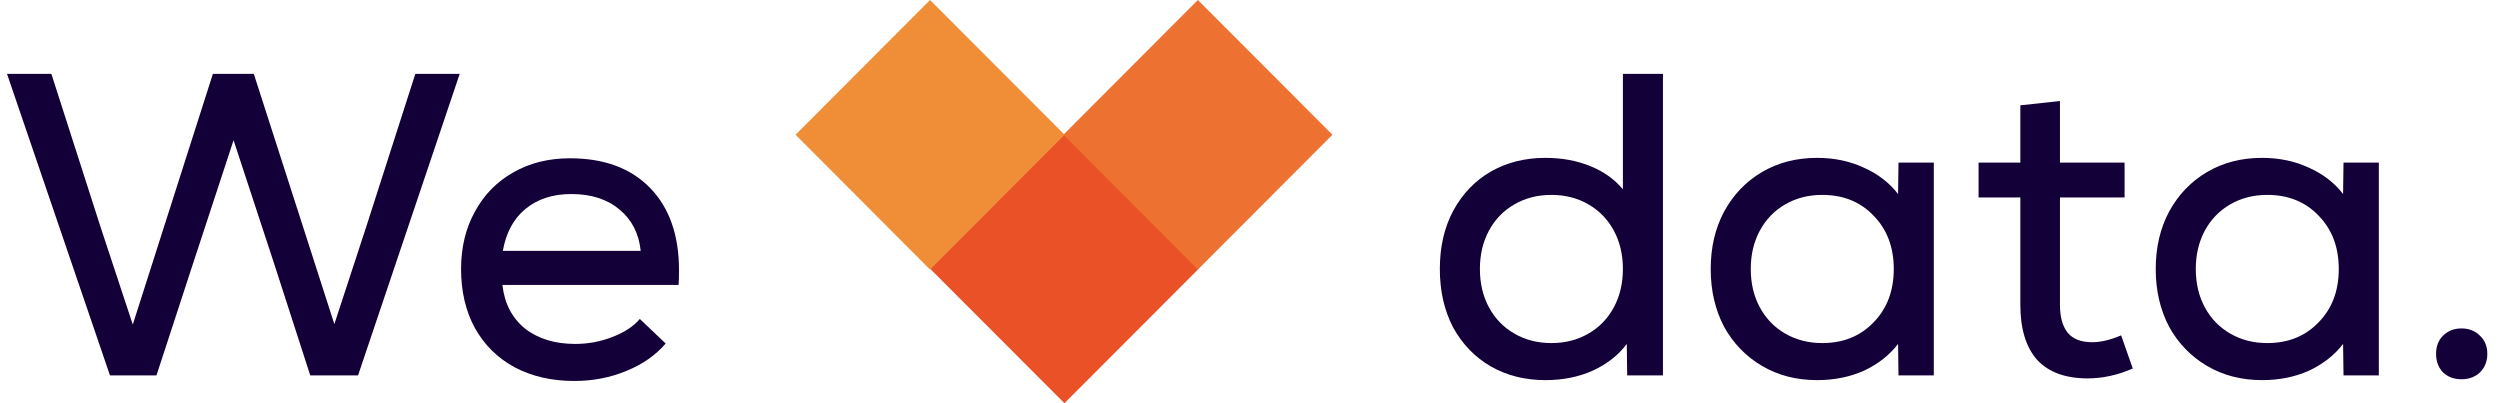
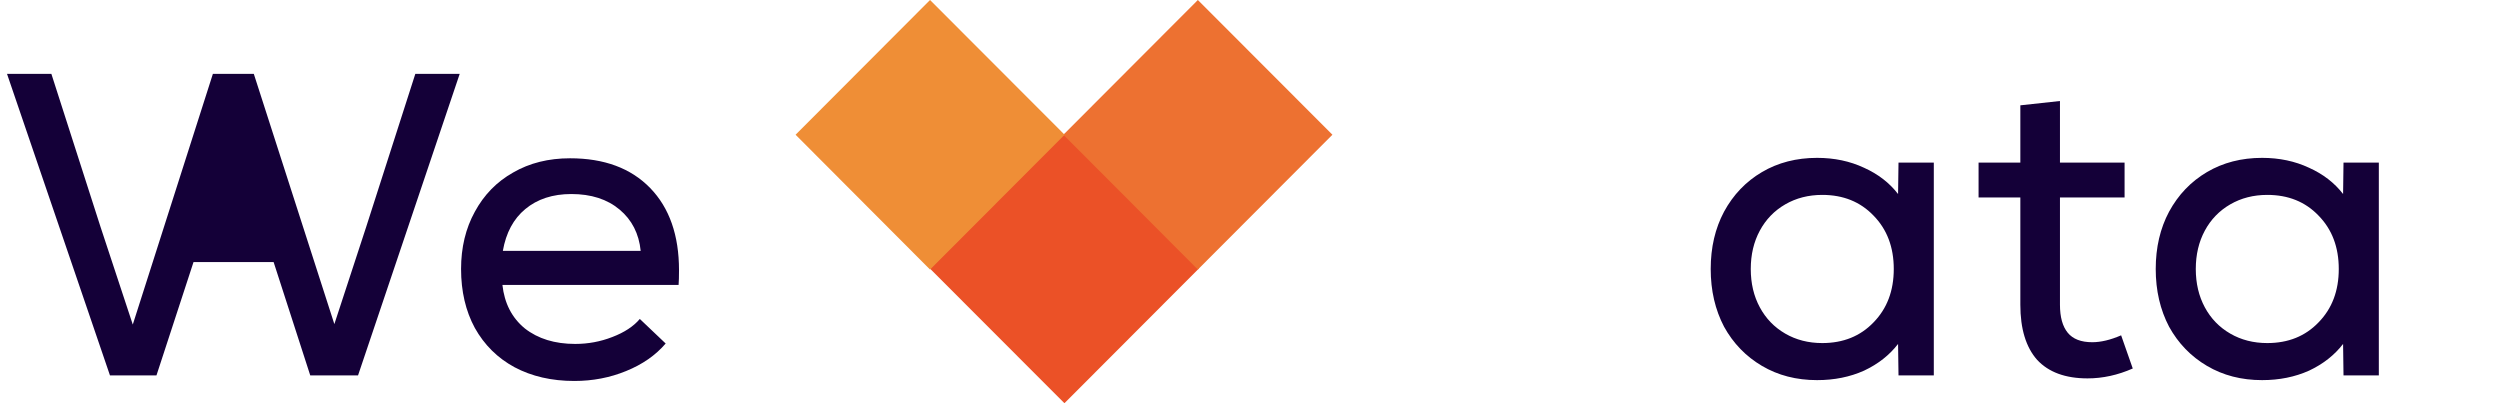
<svg xmlns="http://www.w3.org/2000/svg" width="124" height="20" viewBox="0 0 124 20" fill="none">
-   <path d="M82.482 3.664V18.619H80.709L80.688 17.059C80.275 17.614 79.712 18.056 79 18.384C78.302 18.697 77.519 18.854 76.65 18.854C75.639 18.854 74.734 18.626 73.937 18.17C73.154 17.714 72.534 17.073 72.078 16.247C71.637 15.407 71.416 14.438 71.416 13.342C71.416 12.245 71.637 11.284 72.078 10.458C72.534 9.617 73.154 8.969 73.937 8.514C74.734 8.058 75.639 7.83 76.65 7.83C77.462 7.83 78.203 7.965 78.872 8.236C79.541 8.506 80.082 8.891 80.496 9.389V3.664H82.482ZM76.949 17.016C77.633 17.016 78.245 16.86 78.786 16.546C79.328 16.233 79.748 15.799 80.047 15.243C80.346 14.688 80.496 14.054 80.496 13.342C80.496 12.63 80.346 11.996 80.047 11.44C79.748 10.885 79.328 10.45 78.786 10.137C78.245 9.824 77.633 9.667 76.949 9.667C76.266 9.667 75.653 9.824 75.112 10.137C74.571 10.45 74.15 10.885 73.852 11.44C73.552 11.996 73.403 12.63 73.403 13.342C73.403 14.054 73.552 14.688 73.852 15.243C74.15 15.799 74.571 16.233 75.112 16.546C75.653 16.86 76.266 17.016 76.949 17.016Z" fill="#140038" />
  <path d="M95.917 8.065V18.619H94.166L94.144 17.059C93.717 17.614 93.154 18.056 92.457 18.384C91.759 18.697 90.983 18.854 90.128 18.854C89.103 18.854 88.191 18.619 87.393 18.148C86.596 17.678 85.969 17.03 85.513 16.204C85.072 15.364 84.851 14.41 84.851 13.342C84.851 12.274 85.072 11.326 85.513 10.5C85.969 9.66 86.596 9.005 87.393 8.535C88.191 8.065 89.103 7.83 90.128 7.83C90.983 7.83 91.759 7.994 92.457 8.321C93.154 8.635 93.717 9.069 94.144 9.624L94.166 8.065H95.917ZM90.384 17.016C91.424 17.016 92.271 16.674 92.927 15.991C93.596 15.307 93.931 14.424 93.931 13.342C93.931 12.259 93.596 11.376 92.927 10.693C92.271 10.009 91.424 9.667 90.384 9.667C89.701 9.667 89.088 9.824 88.547 10.137C88.006 10.45 87.586 10.885 87.287 11.44C86.987 11.996 86.838 12.63 86.838 13.342C86.838 14.054 86.987 14.688 87.287 15.243C87.586 15.799 88.006 16.233 88.547 16.546C89.088 16.86 89.701 17.016 90.384 17.016Z" fill="#140038" />
  <path d="M105.785 18.277C105.044 18.604 104.297 18.768 103.542 18.768C102.445 18.768 101.612 18.462 101.042 17.849C100.487 17.223 100.209 16.311 100.209 15.115V9.795H98.137V8.065H100.209V5.224L102.174 5.01V8.065H105.379V9.795H102.174V15.115C102.174 15.727 102.303 16.19 102.559 16.503C102.815 16.817 103.221 16.974 103.777 16.974C104.204 16.974 104.681 16.86 105.208 16.632L105.785 18.277Z" fill="#140038" />
  <path d="M117.99 8.065V18.619H116.238L116.217 17.059C115.79 17.614 115.227 18.056 114.529 18.384C113.831 18.697 113.055 18.854 112.201 18.854C111.175 18.854 110.264 18.619 109.466 18.148C108.669 17.678 108.042 17.03 107.586 16.204C107.145 15.364 106.924 14.41 106.924 13.342C106.924 12.274 107.145 11.326 107.586 10.5C108.042 9.66 108.669 9.005 109.466 8.535C110.264 8.065 111.175 7.83 112.201 7.83C113.055 7.83 113.831 7.994 114.529 8.321C115.227 8.635 115.79 9.069 116.217 9.624L116.238 8.065H117.99ZM112.457 17.016C113.497 17.016 114.344 16.674 114.999 15.991C115.669 15.307 116.003 14.424 116.003 13.342C116.003 12.259 115.669 11.376 114.999 10.693C114.344 10.009 113.497 9.667 112.457 9.667C111.773 9.667 111.161 9.824 110.62 10.137C110.079 10.45 109.658 10.885 109.359 11.44C109.06 11.996 108.911 12.63 108.911 13.342C108.911 14.054 109.06 14.688 109.359 15.243C109.658 15.799 110.079 16.233 110.62 16.546C111.161 16.86 111.773 17.016 112.457 17.016Z" fill="#140038" />
-   <path d="M122.09 18.811C121.719 18.811 121.413 18.697 121.171 18.469C120.943 18.227 120.829 17.921 120.829 17.55C120.829 17.18 120.943 16.881 121.171 16.653C121.413 16.411 121.719 16.29 122.09 16.29C122.46 16.29 122.766 16.411 123.008 16.653C123.25 16.881 123.371 17.18 123.371 17.55C123.371 17.921 123.25 18.227 123.008 18.469C122.766 18.697 122.46 18.811 122.09 18.811Z" fill="#140038" />
-   <path d="M20.6 3.664H22.801L17.759 18.619H15.388L13.572 13L11.585 6.954L9.598 13L7.761 18.619H5.454L0.348 3.664H2.548L4.984 11.248L6.586 16.098L10.559 3.664H12.589L16.584 16.076L18.165 11.248L20.6 3.664Z" fill="#140038" />
+   <path d="M20.6 3.664H22.801L17.759 18.619H15.388L13.572 13L9.598 13L7.761 18.619H5.454L0.348 3.664H2.548L4.984 11.248L6.586 16.098L10.559 3.664H12.589L16.584 16.076L18.165 11.248L20.6 3.664Z" fill="#140038" />
  <path d="M28.274 7.851C29.969 7.851 31.293 8.343 32.248 9.325C33.202 10.308 33.679 11.668 33.679 13.406C33.679 13.719 33.672 13.961 33.658 14.132H24.92C25.02 15.044 25.39 15.763 26.031 16.29C26.686 16.803 27.519 17.059 28.53 17.059C29.171 17.059 29.784 16.945 30.368 16.717C30.966 16.489 31.422 16.19 31.735 15.82L33.017 17.038C32.518 17.622 31.863 18.077 31.051 18.405C30.254 18.732 29.399 18.896 28.488 18.896C27.363 18.896 26.373 18.668 25.518 18.213C24.678 17.757 24.023 17.109 23.553 16.268C23.097 15.428 22.869 14.453 22.869 13.342C22.869 12.274 23.097 11.326 23.553 10.5C24.009 9.66 24.642 9.012 25.454 8.556C26.266 8.086 27.206 7.851 28.274 7.851ZM28.338 9.624C27.412 9.624 26.65 9.874 26.052 10.372C25.468 10.856 25.098 11.547 24.941 12.444H31.778C31.692 11.59 31.343 10.906 30.731 10.394C30.119 9.881 29.321 9.624 28.338 9.624Z" fill="#140038" />
  <path fill-rule="evenodd" clip-rule="evenodd" d="M52.796 6.631L46.122 13.318L52.796 20L59.465 13.318L52.796 6.631Z" fill="#EB5127" />
  <path fill-rule="evenodd" clip-rule="evenodd" d="M59.414 0L52.744 6.683L59.414 13.37L66.088 6.683L59.414 0Z" fill="#ED7131" />
  <path fill-rule="evenodd" clip-rule="evenodd" d="M46.13 0L39.461 6.683L46.13 13.37L52.804 6.683L46.13 0Z" fill="#EF8E36" />
</svg>